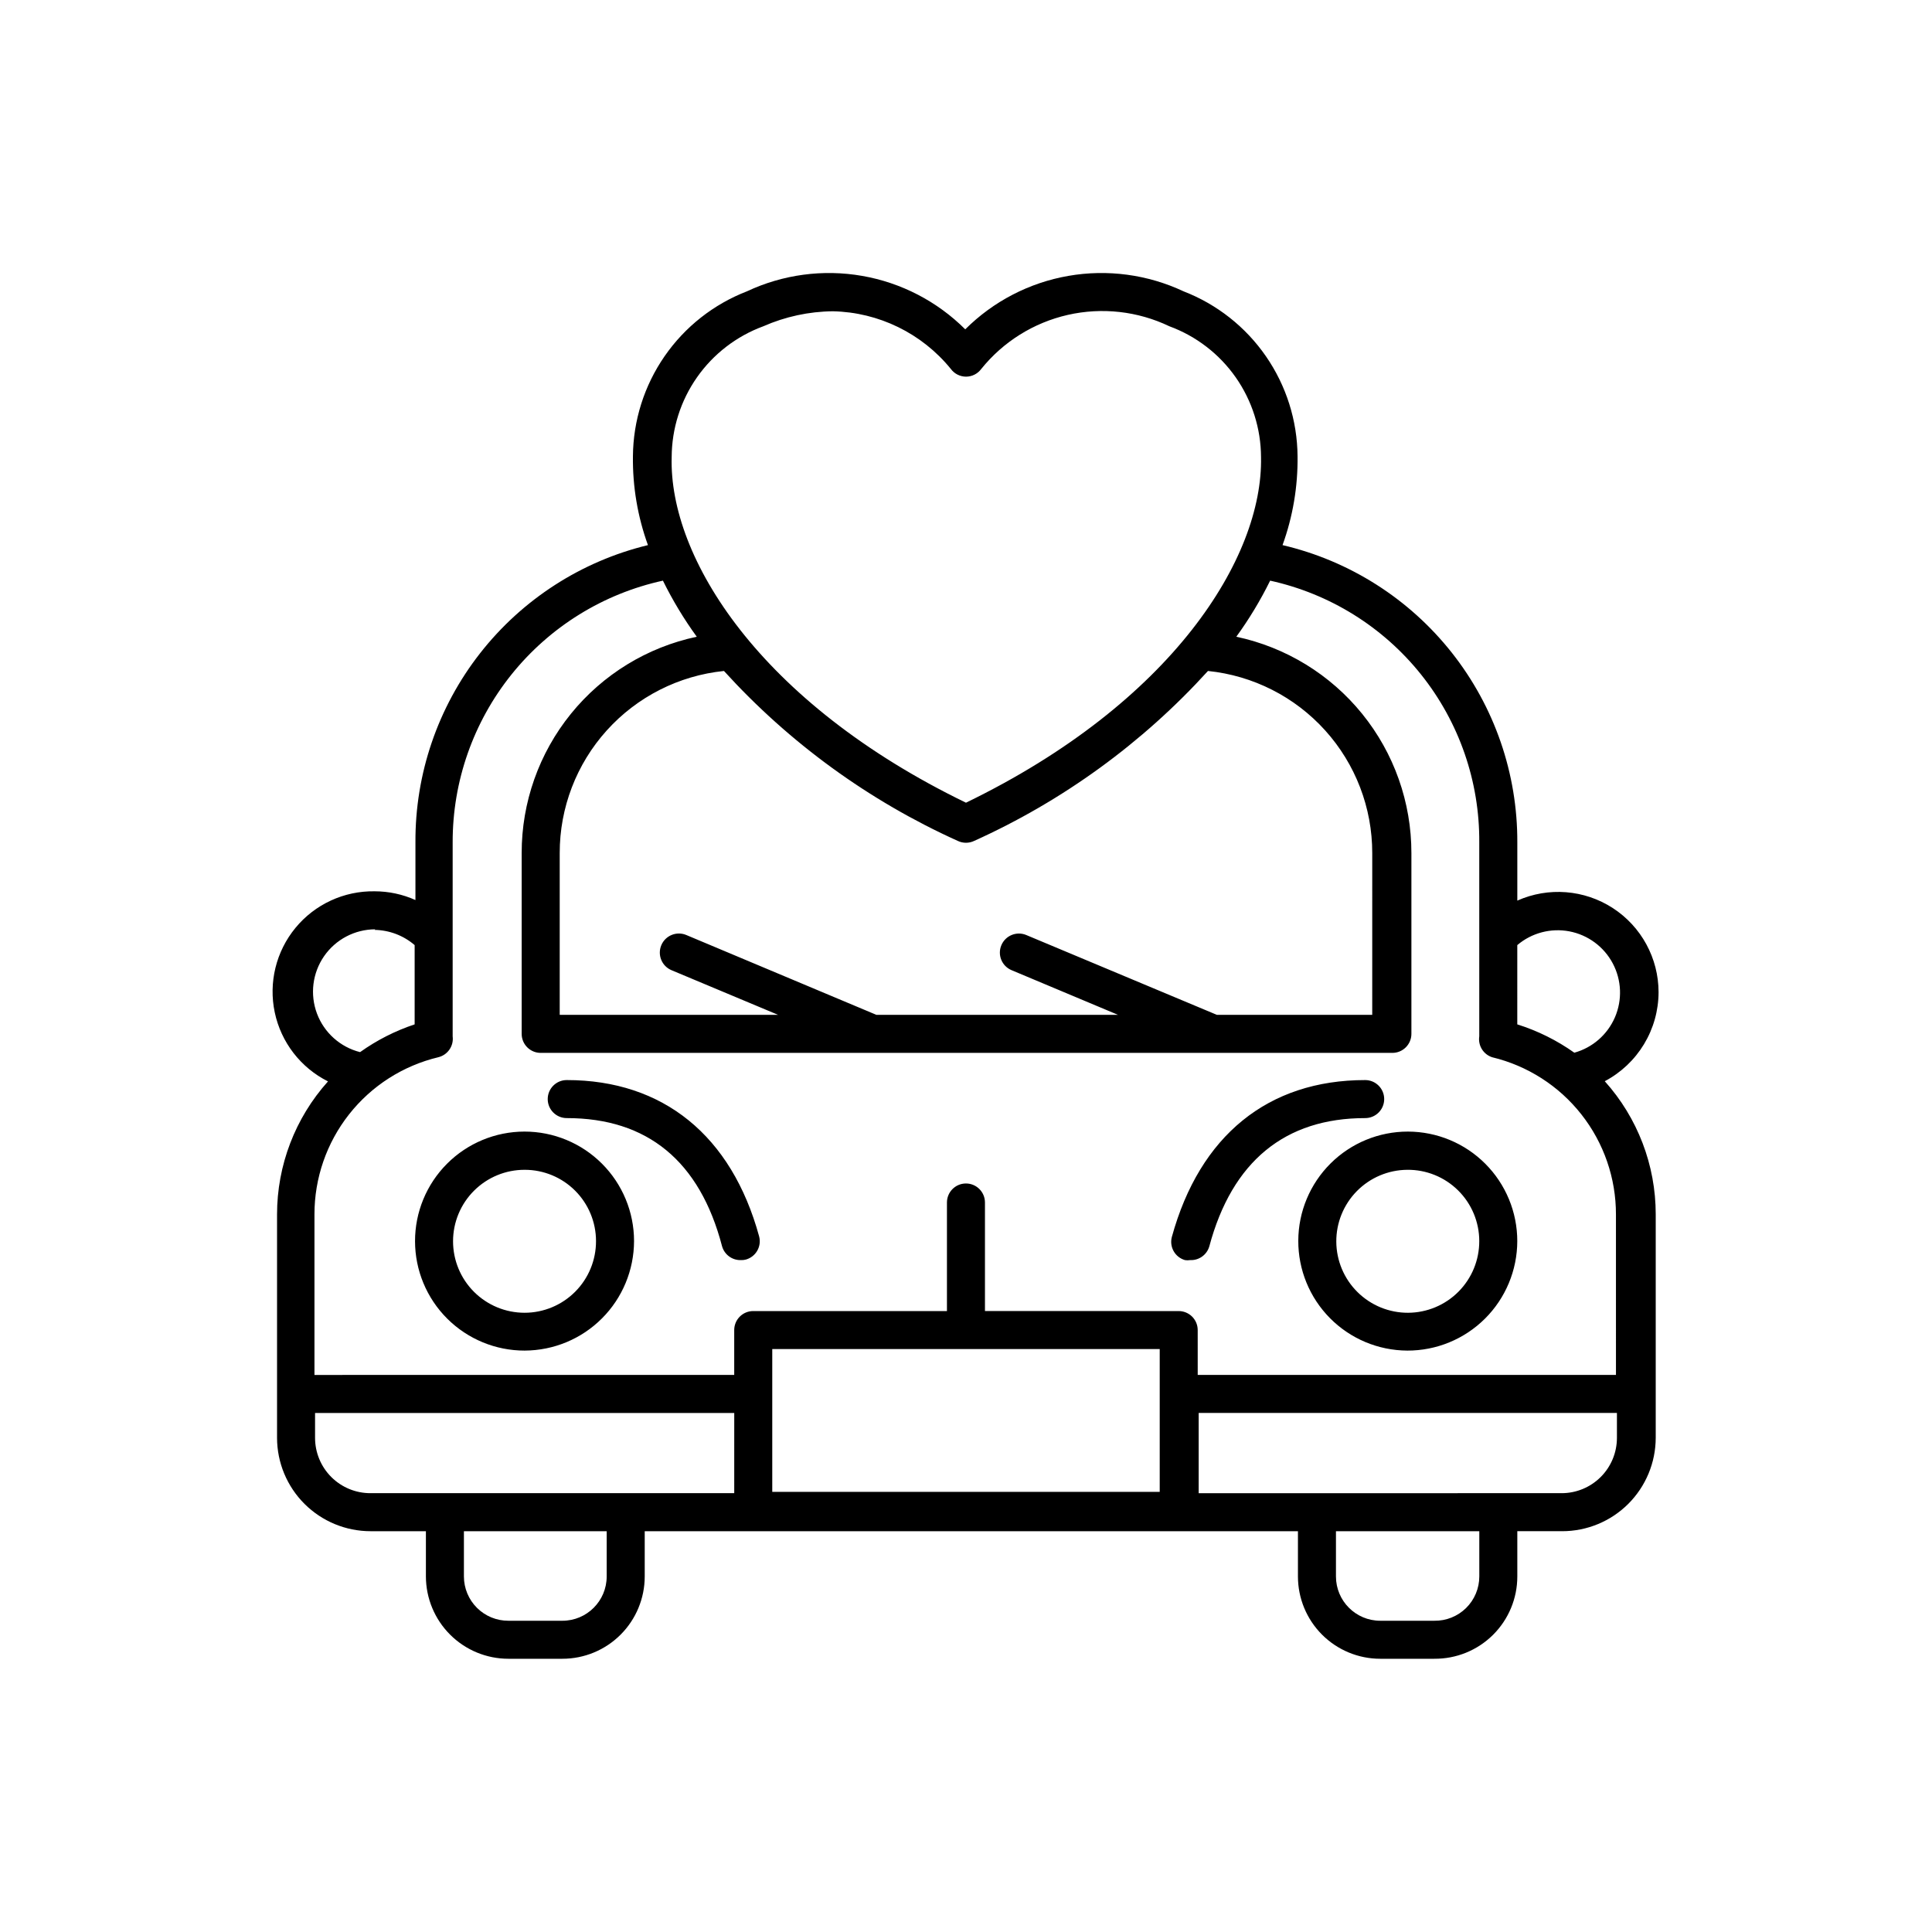
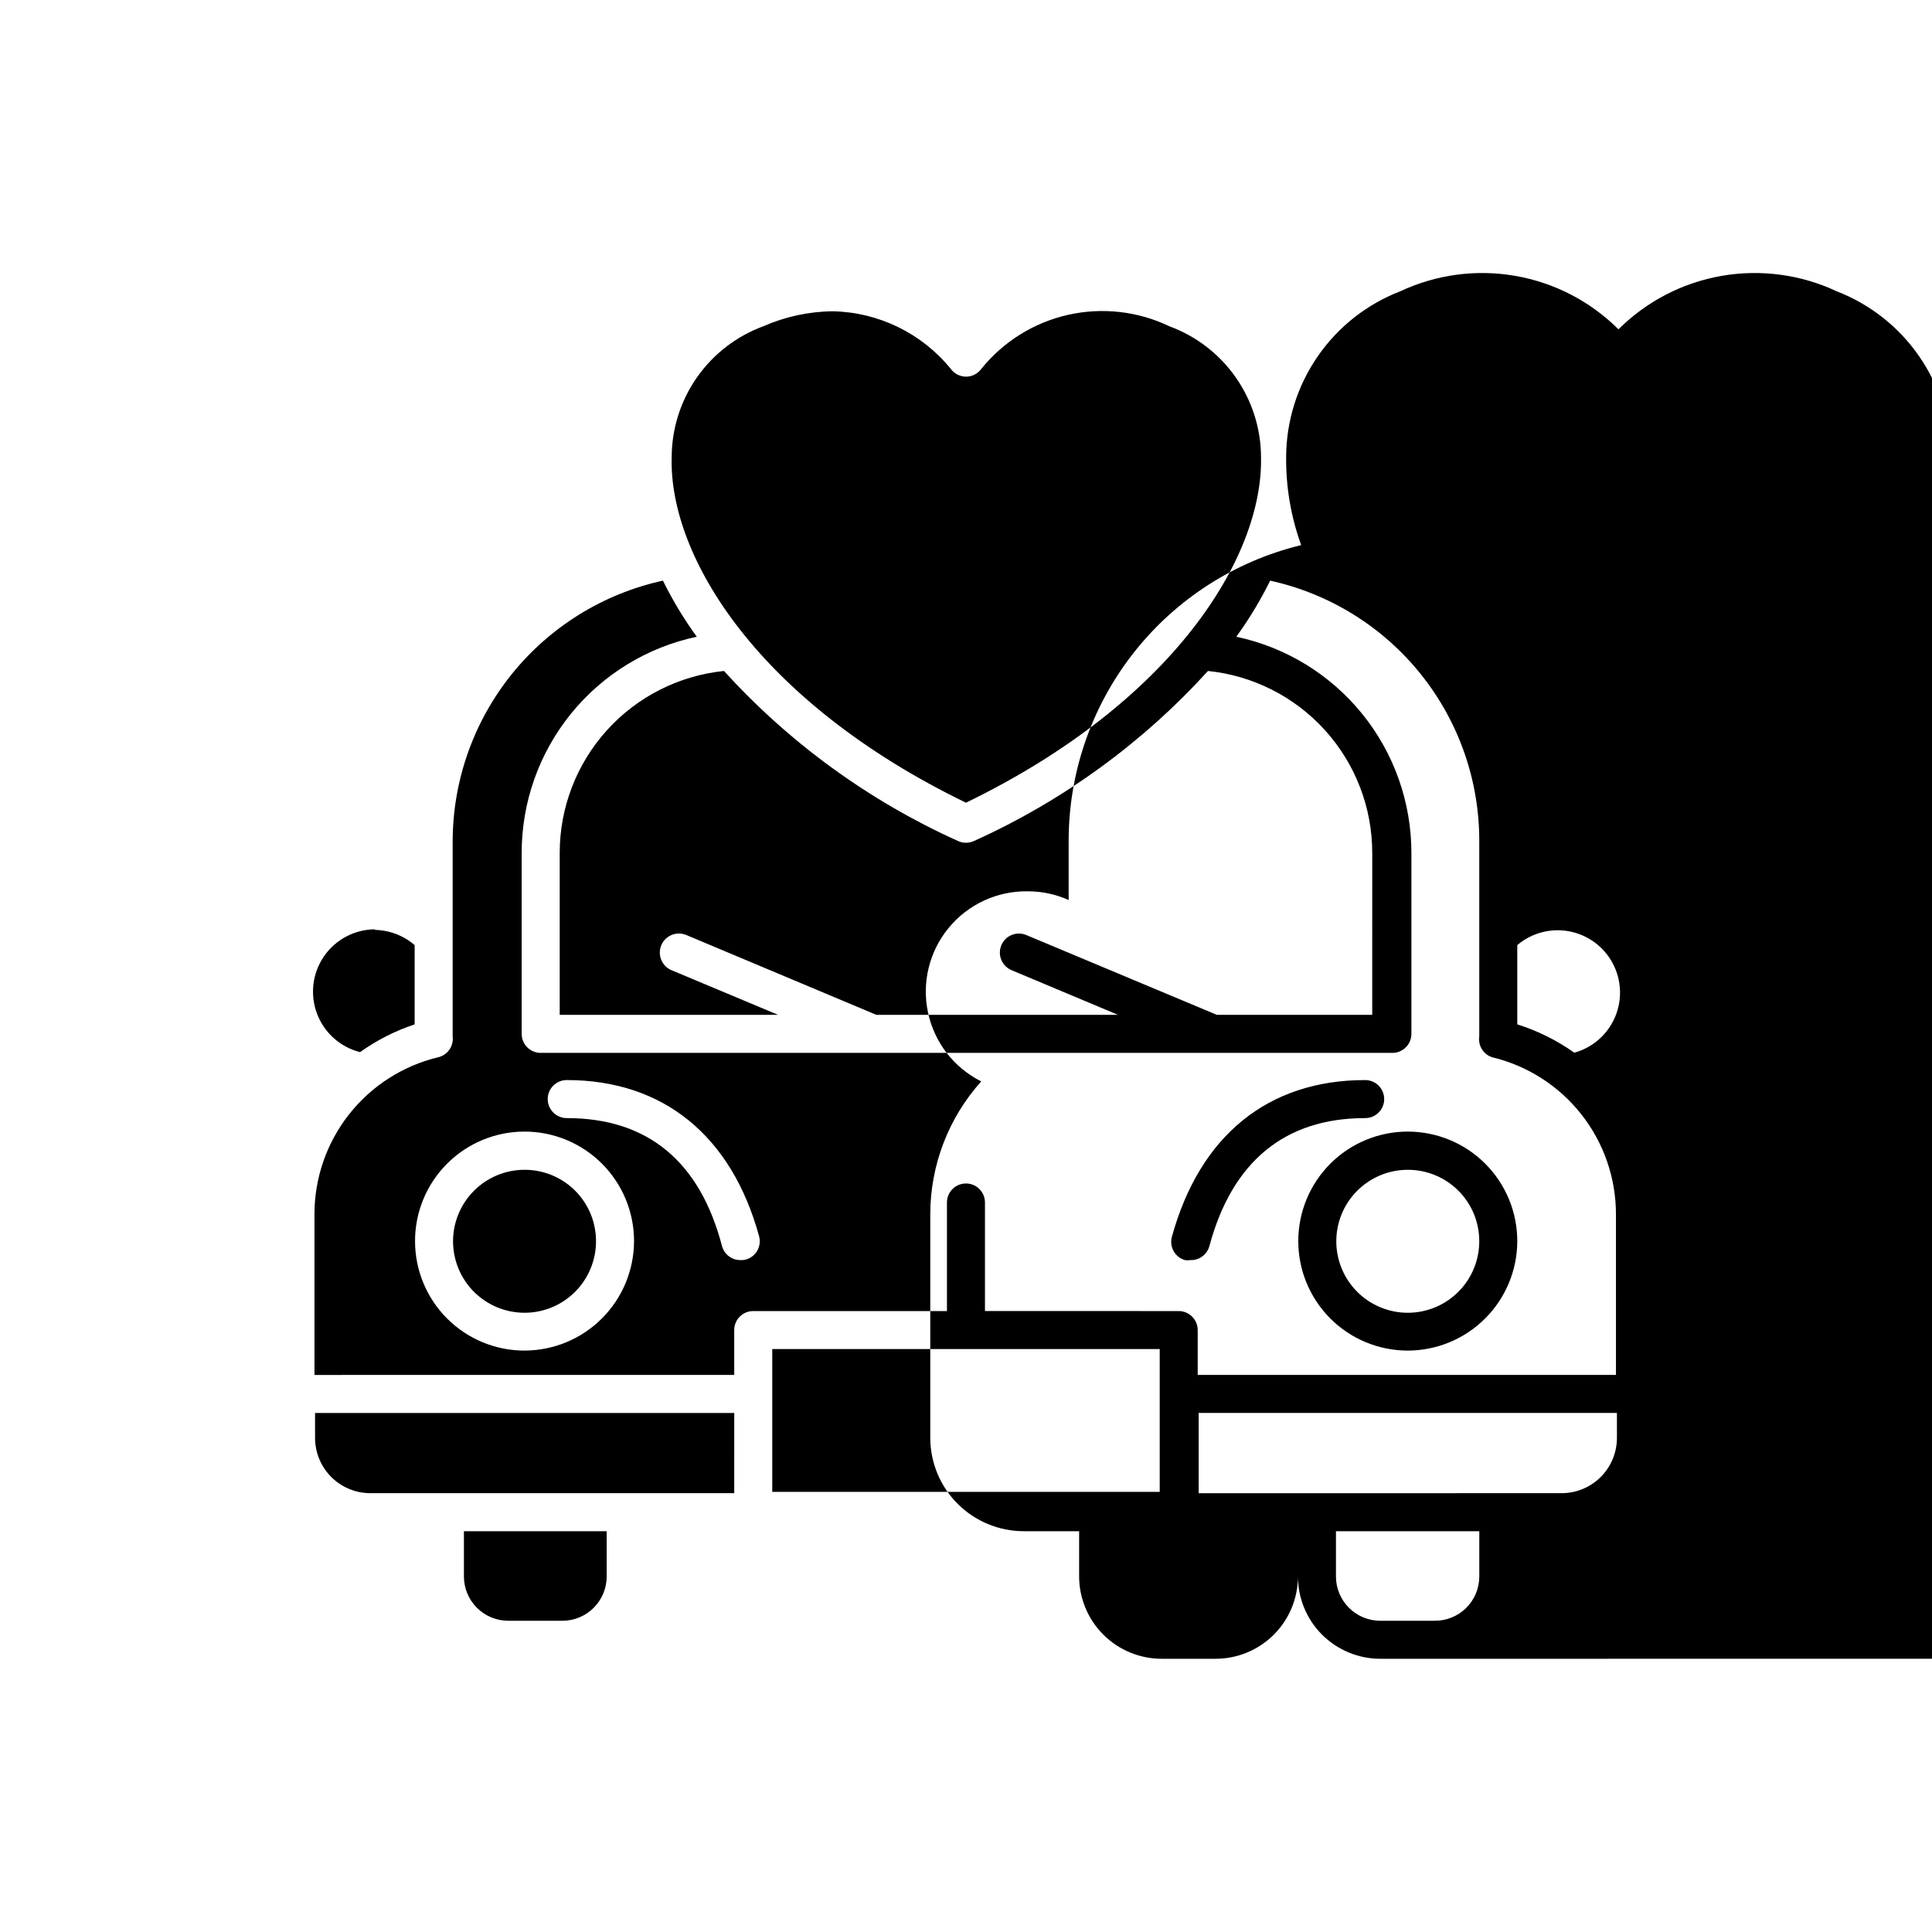
<svg xmlns="http://www.w3.org/2000/svg" fill="#000000" width="800px" height="800px" version="1.1" viewBox="144 144 512 512">
-   <path d="m524.09 583.59h-14.309c-5.785 0-11.332-2.297-15.426-6.391-4.09-4.09-6.387-9.637-6.387-15.422v-11.992h-173.11v11.992c0 5.785-2.301 11.332-6.391 15.422-4.09 4.094-9.641 6.391-15.426 6.391h-14.309c-5.789 0-11.344-2.297-15.441-6.387-4.102-4.09-6.41-9.637-6.422-15.426v-11.992h-14.66c-6.566 0-12.863-2.606-17.512-7.242-4.648-4.637-7.266-10.93-7.277-17.496v-59.195c-0.004-13.02 4.805-25.582 13.504-35.27-7.242-3.625-12.434-10.352-14.109-18.273-1.68-7.922 0.344-16.176 5.492-22.422 5.148-6.25 12.863-9.812 20.957-9.684 3.734 0 7.426 0.789 10.832 2.316v-15.266c-0.102-18.152 5.926-35.809 17.109-50.109s26.867-24.41 44.508-28.684c-2.731-7.543-4.078-15.512-3.981-23.531 0.07-9.48 2.992-18.719 8.383-26.516 5.391-7.801 13.004-13.797 21.848-17.215 9.508-4.461 20.16-5.891 30.508-4.086 10.348 1.801 19.891 6.746 27.328 14.164 7.438-7.418 16.98-12.363 27.328-14.164 10.348-1.805 21-0.375 30.508 4.086 8.844 3.418 16.457 9.414 21.848 17.215 5.391 7.797 8.312 17.035 8.383 26.516 0.098 8.02-1.25 15.988-3.981 23.531 17.754 4.156 33.574 14.215 44.875 28.527 11.301 14.312 17.414 32.031 17.344 50.266v15.418c8.23-3.668 17.754-2.922 25.312 1.98 7.555 4.902 12.117 13.293 12.121 22.301-0.012 4.856-1.348 9.613-3.859 13.77-2.512 4.152-6.106 7.543-10.398 9.812 8.699 9.684 13.508 22.246 13.504 35.266v59.246c-0.016 6.566-2.633 12.859-7.277 17.496-4.648 4.637-10.945 7.242-17.512 7.242h-11.891v11.992c0.004 5.82-2.324 11.398-6.457 15.496-4.137 4.098-9.738 6.371-15.559 6.316zm-26.047-33.805v11.992c0 6.481 5.258 11.738 11.738 11.738h14.309c3.148 0.055 6.188-1.16 8.434-3.367 2.242-2.207 3.508-5.223 3.508-8.371v-11.992zm-231.1 0v11.992c0 3.121 1.246 6.113 3.457 8.316 2.211 2.203 5.211 3.434 8.332 3.422h14.309c6.484 0 11.738-5.258 11.738-11.738v-11.992zm273.92-10.078h16.93c3.894 0.016 7.637-1.523 10.398-4.273 2.762-2.75 4.312-6.488 4.312-10.387v-6.598h-110.84v21.262zm-231.05 0h28.766l0.004-21.258h-111.09v6.602-0.004c0 3.898 1.555 7.637 4.312 10.387 2.762 2.75 6.504 4.289 10.402 4.273zm38.844-0.352h102.68v-37.836h-102.68zm112.75-30.984h110.84l-0.004-42.52c0.016-9.621-3.211-18.969-9.164-26.527-5.949-7.562-14.277-12.895-23.633-15.141-2.344-0.758-3.793-3.106-3.426-5.539v-0.656-50.734c0.109-16.164-5.336-31.871-15.422-44.5-10.09-12.629-24.211-21.41-39.996-24.875-2.562 5.199-5.562 10.172-8.969 14.863 13.137 2.785 24.918 10.004 33.363 20.441 8.449 10.438 13.051 23.465 13.039 36.891v47.914c0 1.336-0.531 2.617-1.477 3.562-0.945 0.945-2.227 1.477-3.562 1.477h-225.71c-2.781 0-5.039-2.258-5.039-5.039v-47.914c-0.016-13.426 4.59-26.453 13.035-36.891 8.449-10.438 20.23-17.656 33.367-20.441-3.406-4.691-6.406-9.664-8.969-14.863-15.816 3.457-29.973 12.227-40.113 24.848-10.137 12.621-15.648 28.336-15.609 44.527v50.734 0.656c0.328 2.555-1.324 4.945-3.828 5.539-9.355 2.246-17.684 7.578-23.633 15.141-5.953 7.559-9.18 16.906-9.164 26.527v42.523l111.24-0.004v-11.891c0-2.781 2.254-5.035 5.035-5.035h51.34v-28.77c0-2.781 2.254-5.039 5.039-5.039 2.781 0 5.035 2.258 5.035 5.039v28.766l51.34 0.004c1.336 0 2.617 0.531 3.562 1.473 0.945 0.945 1.477 2.227 1.477 3.562zm84.688-92.902c5.402 1.699 10.5 4.231 15.117 7.508 4.824-1.336 8.785-4.789 10.766-9.391 1.98-4.598 1.77-9.848-0.578-14.273-2.344-4.426-6.57-7.547-11.488-8.492-4.918-0.941-10 0.398-13.816 3.641zm-302.64-25.191c-5.418 0.008-10.488 2.668-13.57 7.121-3.082 4.457-3.785 10.137-1.883 15.211 1.902 5.07 6.172 8.887 11.422 10.215 4.426-3.16 9.301-5.641 14.461-7.356v-21.008c-2.961-2.547-6.727-3.973-10.633-4.031zm223.04 22.672h41.16l0.004-42.875c0.012-12.008-4.434-23.59-12.477-32.508s-19.109-14.531-31.055-15.754c-17.359 19.094-38.449 34.422-61.969 45.039-1.371 0.652-2.961 0.652-4.332 0-23.52-10.617-44.609-25.945-61.969-45.039-11.945 1.223-23.012 6.836-31.055 15.754-8.043 8.918-12.488 20.5-12.473 32.508v42.875h57.887l-28.266-11.84c-2.574-1.082-3.777-4.051-2.695-6.625 1.086-2.574 4.051-3.777 6.625-2.695l50.383 21.16h64.035l-28.215-11.84c-2.574-1.07-3.793-4.023-2.719-6.598 1.07-2.574 4.023-3.793 6.598-2.723zm-101.77-186.46c-6.352 0.062-12.625 1.418-18.438 3.977-7.102 2.613-13.234 7.332-17.574 13.527-4.34 6.195-6.68 13.57-6.711 21.137-0.754 26.602 23.227 65.043 77.992 91.594 54.766-26.551 78.746-64.992 78.191-91.594-0.031-7.566-2.371-14.941-6.711-21.137-4.344-6.195-10.473-10.914-17.574-13.527-8.375-4.012-17.859-5.074-26.914-3.019-9.055 2.059-17.148 7.117-22.965 14.355-0.949 1.27-2.441 2.016-4.027 2.016-1.598-0.012-3.09-0.777-4.031-2.066-7.668-9.422-19.09-15.004-31.238-15.262zm152.2 275.43c-7.688-0.039-15.047-3.129-20.457-8.586-5.414-5.461-8.438-12.844-8.41-20.531 0.023-7.688 3.102-15.051 8.551-20.473 5.449-5.422 12.828-8.461 20.516-8.449 7.688 0.016 15.059 3.078 20.488 8.52 5.43 5.441 8.48 12.812 8.48 20.5-0.012 7.719-3.094 15.117-8.566 20.559-5.473 5.445-12.883 8.488-20.602 8.461zm0-47.914v0.004c-5.019 0.039-9.816 2.07-13.34 5.641-3.523 3.574-5.484 8.398-5.453 13.418 0.031 5.019 2.051 9.82 5.621 13.348 3.566 3.531 8.387 5.5 13.406 5.481 5.019-0.023 9.82-2.035 13.359-5.598 3.535-3.562 5.512-8.379 5.5-13.398 0-5.043-2.019-9.879-5.606-13.43s-8.445-5.516-13.488-5.461zm-233.87 47.914c-7.699 0.016-15.086-3.031-20.539-8.469-5.453-5.438-8.52-12.816-8.527-20.516-0.012-7.699 3.039-15.086 8.48-20.535 5.438-5.449 12.82-8.512 20.52-8.52 7.699-0.004 15.086 3.051 20.531 8.496 5.445 5.441 8.508 12.824 8.508 20.523-0.016 7.684-3.07 15.051-8.5 20.488-5.426 5.438-12.789 8.504-20.473 8.531zm0-47.914v0.004c-5.027-0.016-9.855 1.973-13.418 5.523-3.566 3.551-5.57 8.371-5.574 13.402-0.004 5.031 1.992 9.855 5.547 13.41 3.559 3.559 8.383 5.555 13.414 5.551 5.031-0.004 9.852-2.012 13.402-5.574 3.551-3.562 5.535-8.391 5.523-13.422 0-5.008-1.992-9.816-5.535-13.359-3.543-3.543-8.348-5.531-13.359-5.531zm176.33 23.93 0.004 0.004c-0.453 0.074-0.91 0.074-1.359 0-2.644-0.758-4.188-3.492-3.477-6.144 7.406-26.906 25.543-41.566 51.234-41.566 2.785 0 5.039 2.258 5.039 5.039s-2.254 5.039-5.039 5.039c-21.211 0-35.266 11.438-41.312 34.008v-0.004c-0.641 2.207-2.691 3.699-4.984 3.629zm-119 0 0.004 0.004c-2.328 0.086-4.41-1.434-5.039-3.676-5.894-22.574-19.801-33.957-41.16-33.957-2.781 0-5.039-2.258-5.039-5.039s2.258-5.039 5.039-5.039c25.543 0 43.68 14.711 50.984 41.414 0.711 2.652-0.836 5.387-3.477 6.144-0.395 0.109-0.801 0.16-1.207 0.152z" />
+   <path d="m524.09 583.59h-14.309c-5.785 0-11.332-2.297-15.426-6.391-4.09-4.09-6.387-9.637-6.387-15.422v-11.992v11.992c0 5.785-2.301 11.332-6.391 15.422-4.09 4.094-9.641 6.391-15.426 6.391h-14.309c-5.789 0-11.344-2.297-15.441-6.387-4.102-4.09-6.41-9.637-6.422-15.426v-11.992h-14.66c-6.566 0-12.863-2.606-17.512-7.242-4.648-4.637-7.266-10.93-7.277-17.496v-59.195c-0.004-13.02 4.805-25.582 13.504-35.27-7.242-3.625-12.434-10.352-14.109-18.273-1.68-7.922 0.344-16.176 5.492-22.422 5.148-6.25 12.863-9.812 20.957-9.684 3.734 0 7.426 0.789 10.832 2.316v-15.266c-0.102-18.152 5.926-35.809 17.109-50.109s26.867-24.41 44.508-28.684c-2.731-7.543-4.078-15.512-3.981-23.531 0.07-9.48 2.992-18.719 8.383-26.516 5.391-7.801 13.004-13.797 21.848-17.215 9.508-4.461 20.16-5.891 30.508-4.086 10.348 1.801 19.891 6.746 27.328 14.164 7.438-7.418 16.98-12.363 27.328-14.164 10.348-1.805 21-0.375 30.508 4.086 8.844 3.418 16.457 9.414 21.848 17.215 5.391 7.797 8.312 17.035 8.383 26.516 0.098 8.02-1.25 15.988-3.981 23.531 17.754 4.156 33.574 14.215 44.875 28.527 11.301 14.312 17.414 32.031 17.344 50.266v15.418c8.23-3.668 17.754-2.922 25.312 1.98 7.555 4.902 12.117 13.293 12.121 22.301-0.012 4.856-1.348 9.613-3.859 13.77-2.512 4.152-6.106 7.543-10.398 9.812 8.699 9.684 13.508 22.246 13.504 35.266v59.246c-0.016 6.566-2.633 12.859-7.277 17.496-4.648 4.637-10.945 7.242-17.512 7.242h-11.891v11.992c0.004 5.82-2.324 11.398-6.457 15.496-4.137 4.098-9.738 6.371-15.559 6.316zm-26.047-33.805v11.992c0 6.481 5.258 11.738 11.738 11.738h14.309c3.148 0.055 6.188-1.16 8.434-3.367 2.242-2.207 3.508-5.223 3.508-8.371v-11.992zm-231.1 0v11.992c0 3.121 1.246 6.113 3.457 8.316 2.211 2.203 5.211 3.434 8.332 3.422h14.309c6.484 0 11.738-5.258 11.738-11.738v-11.992zm273.92-10.078h16.93c3.894 0.016 7.637-1.523 10.398-4.273 2.762-2.75 4.312-6.488 4.312-10.387v-6.598h-110.84v21.262zm-231.05 0h28.766l0.004-21.258h-111.09v6.602-0.004c0 3.898 1.555 7.637 4.312 10.387 2.762 2.75 6.504 4.289 10.402 4.273zm38.844-0.352h102.68v-37.836h-102.68zm112.75-30.984h110.84l-0.004-42.52c0.016-9.621-3.211-18.969-9.164-26.527-5.949-7.562-14.277-12.895-23.633-15.141-2.344-0.758-3.793-3.106-3.426-5.539v-0.656-50.734c0.109-16.164-5.336-31.871-15.422-44.5-10.09-12.629-24.211-21.41-39.996-24.875-2.562 5.199-5.562 10.172-8.969 14.863 13.137 2.785 24.918 10.004 33.363 20.441 8.449 10.438 13.051 23.465 13.039 36.891v47.914c0 1.336-0.531 2.617-1.477 3.562-0.945 0.945-2.227 1.477-3.562 1.477h-225.71c-2.781 0-5.039-2.258-5.039-5.039v-47.914c-0.016-13.426 4.59-26.453 13.035-36.891 8.449-10.438 20.23-17.656 33.367-20.441-3.406-4.691-6.406-9.664-8.969-14.863-15.816 3.457-29.973 12.227-40.113 24.848-10.137 12.621-15.648 28.336-15.609 44.527v50.734 0.656c0.328 2.555-1.324 4.945-3.828 5.539-9.355 2.246-17.684 7.578-23.633 15.141-5.953 7.559-9.18 16.906-9.164 26.527v42.523l111.24-0.004v-11.891c0-2.781 2.254-5.035 5.035-5.035h51.34v-28.77c0-2.781 2.254-5.039 5.039-5.039 2.781 0 5.035 2.258 5.035 5.039v28.766l51.34 0.004c1.336 0 2.617 0.531 3.562 1.473 0.945 0.945 1.477 2.227 1.477 3.562zm84.688-92.902c5.402 1.699 10.5 4.231 15.117 7.508 4.824-1.336 8.785-4.789 10.766-9.391 1.98-4.598 1.77-9.848-0.578-14.273-2.344-4.426-6.57-7.547-11.488-8.492-4.918-0.941-10 0.398-13.816 3.641zm-302.64-25.191c-5.418 0.008-10.488 2.668-13.57 7.121-3.082 4.457-3.785 10.137-1.883 15.211 1.902 5.07 6.172 8.887 11.422 10.215 4.426-3.16 9.301-5.641 14.461-7.356v-21.008c-2.961-2.547-6.727-3.973-10.633-4.031zm223.04 22.672h41.16l0.004-42.875c0.012-12.008-4.434-23.59-12.477-32.508s-19.109-14.531-31.055-15.754c-17.359 19.094-38.449 34.422-61.969 45.039-1.371 0.652-2.961 0.652-4.332 0-23.52-10.617-44.609-25.945-61.969-45.039-11.945 1.223-23.012 6.836-31.055 15.754-8.043 8.918-12.488 20.5-12.473 32.508v42.875h57.887l-28.266-11.84c-2.574-1.082-3.777-4.051-2.695-6.625 1.086-2.574 4.051-3.777 6.625-2.695l50.383 21.16h64.035l-28.215-11.84c-2.574-1.07-3.793-4.023-2.719-6.598 1.07-2.574 4.023-3.793 6.598-2.723zm-101.77-186.46c-6.352 0.062-12.625 1.418-18.438 3.977-7.102 2.613-13.234 7.332-17.574 13.527-4.34 6.195-6.68 13.57-6.711 21.137-0.754 26.602 23.227 65.043 77.992 91.594 54.766-26.551 78.746-64.992 78.191-91.594-0.031-7.566-2.371-14.941-6.711-21.137-4.344-6.195-10.473-10.914-17.574-13.527-8.375-4.012-17.859-5.074-26.914-3.019-9.055 2.059-17.148 7.117-22.965 14.355-0.949 1.27-2.441 2.016-4.027 2.016-1.598-0.012-3.09-0.777-4.031-2.066-7.668-9.422-19.09-15.004-31.238-15.262zm152.2 275.43c-7.688-0.039-15.047-3.129-20.457-8.586-5.414-5.461-8.438-12.844-8.41-20.531 0.023-7.688 3.102-15.051 8.551-20.473 5.449-5.422 12.828-8.461 20.516-8.449 7.688 0.016 15.059 3.078 20.488 8.52 5.43 5.441 8.48 12.812 8.48 20.5-0.012 7.719-3.094 15.117-8.566 20.559-5.473 5.445-12.883 8.488-20.602 8.461zm0-47.914v0.004c-5.019 0.039-9.816 2.07-13.34 5.641-3.523 3.574-5.484 8.398-5.453 13.418 0.031 5.019 2.051 9.82 5.621 13.348 3.566 3.531 8.387 5.5 13.406 5.481 5.019-0.023 9.82-2.035 13.359-5.598 3.535-3.562 5.512-8.379 5.5-13.398 0-5.043-2.019-9.879-5.606-13.43s-8.445-5.516-13.488-5.461zm-233.87 47.914c-7.699 0.016-15.086-3.031-20.539-8.469-5.453-5.438-8.52-12.816-8.527-20.516-0.012-7.699 3.039-15.086 8.48-20.535 5.438-5.449 12.82-8.512 20.52-8.52 7.699-0.004 15.086 3.051 20.531 8.496 5.445 5.441 8.508 12.824 8.508 20.523-0.016 7.684-3.07 15.051-8.5 20.488-5.426 5.438-12.789 8.504-20.473 8.531zm0-47.914v0.004c-5.027-0.016-9.855 1.973-13.418 5.523-3.566 3.551-5.57 8.371-5.574 13.402-0.004 5.031 1.992 9.855 5.547 13.41 3.559 3.559 8.383 5.555 13.414 5.551 5.031-0.004 9.852-2.012 13.402-5.574 3.551-3.562 5.535-8.391 5.523-13.422 0-5.008-1.992-9.816-5.535-13.359-3.543-3.543-8.348-5.531-13.359-5.531zm176.33 23.93 0.004 0.004c-0.453 0.074-0.91 0.074-1.359 0-2.644-0.758-4.188-3.492-3.477-6.144 7.406-26.906 25.543-41.566 51.234-41.566 2.785 0 5.039 2.258 5.039 5.039s-2.254 5.039-5.039 5.039c-21.211 0-35.266 11.438-41.312 34.008v-0.004c-0.641 2.207-2.691 3.699-4.984 3.629zm-119 0 0.004 0.004c-2.328 0.086-4.41-1.434-5.039-3.676-5.894-22.574-19.801-33.957-41.16-33.957-2.781 0-5.039-2.258-5.039-5.039s2.258-5.039 5.039-5.039c25.543 0 43.68 14.711 50.984 41.414 0.711 2.652-0.836 5.387-3.477 6.144-0.395 0.109-0.801 0.16-1.207 0.152z" />
</svg>